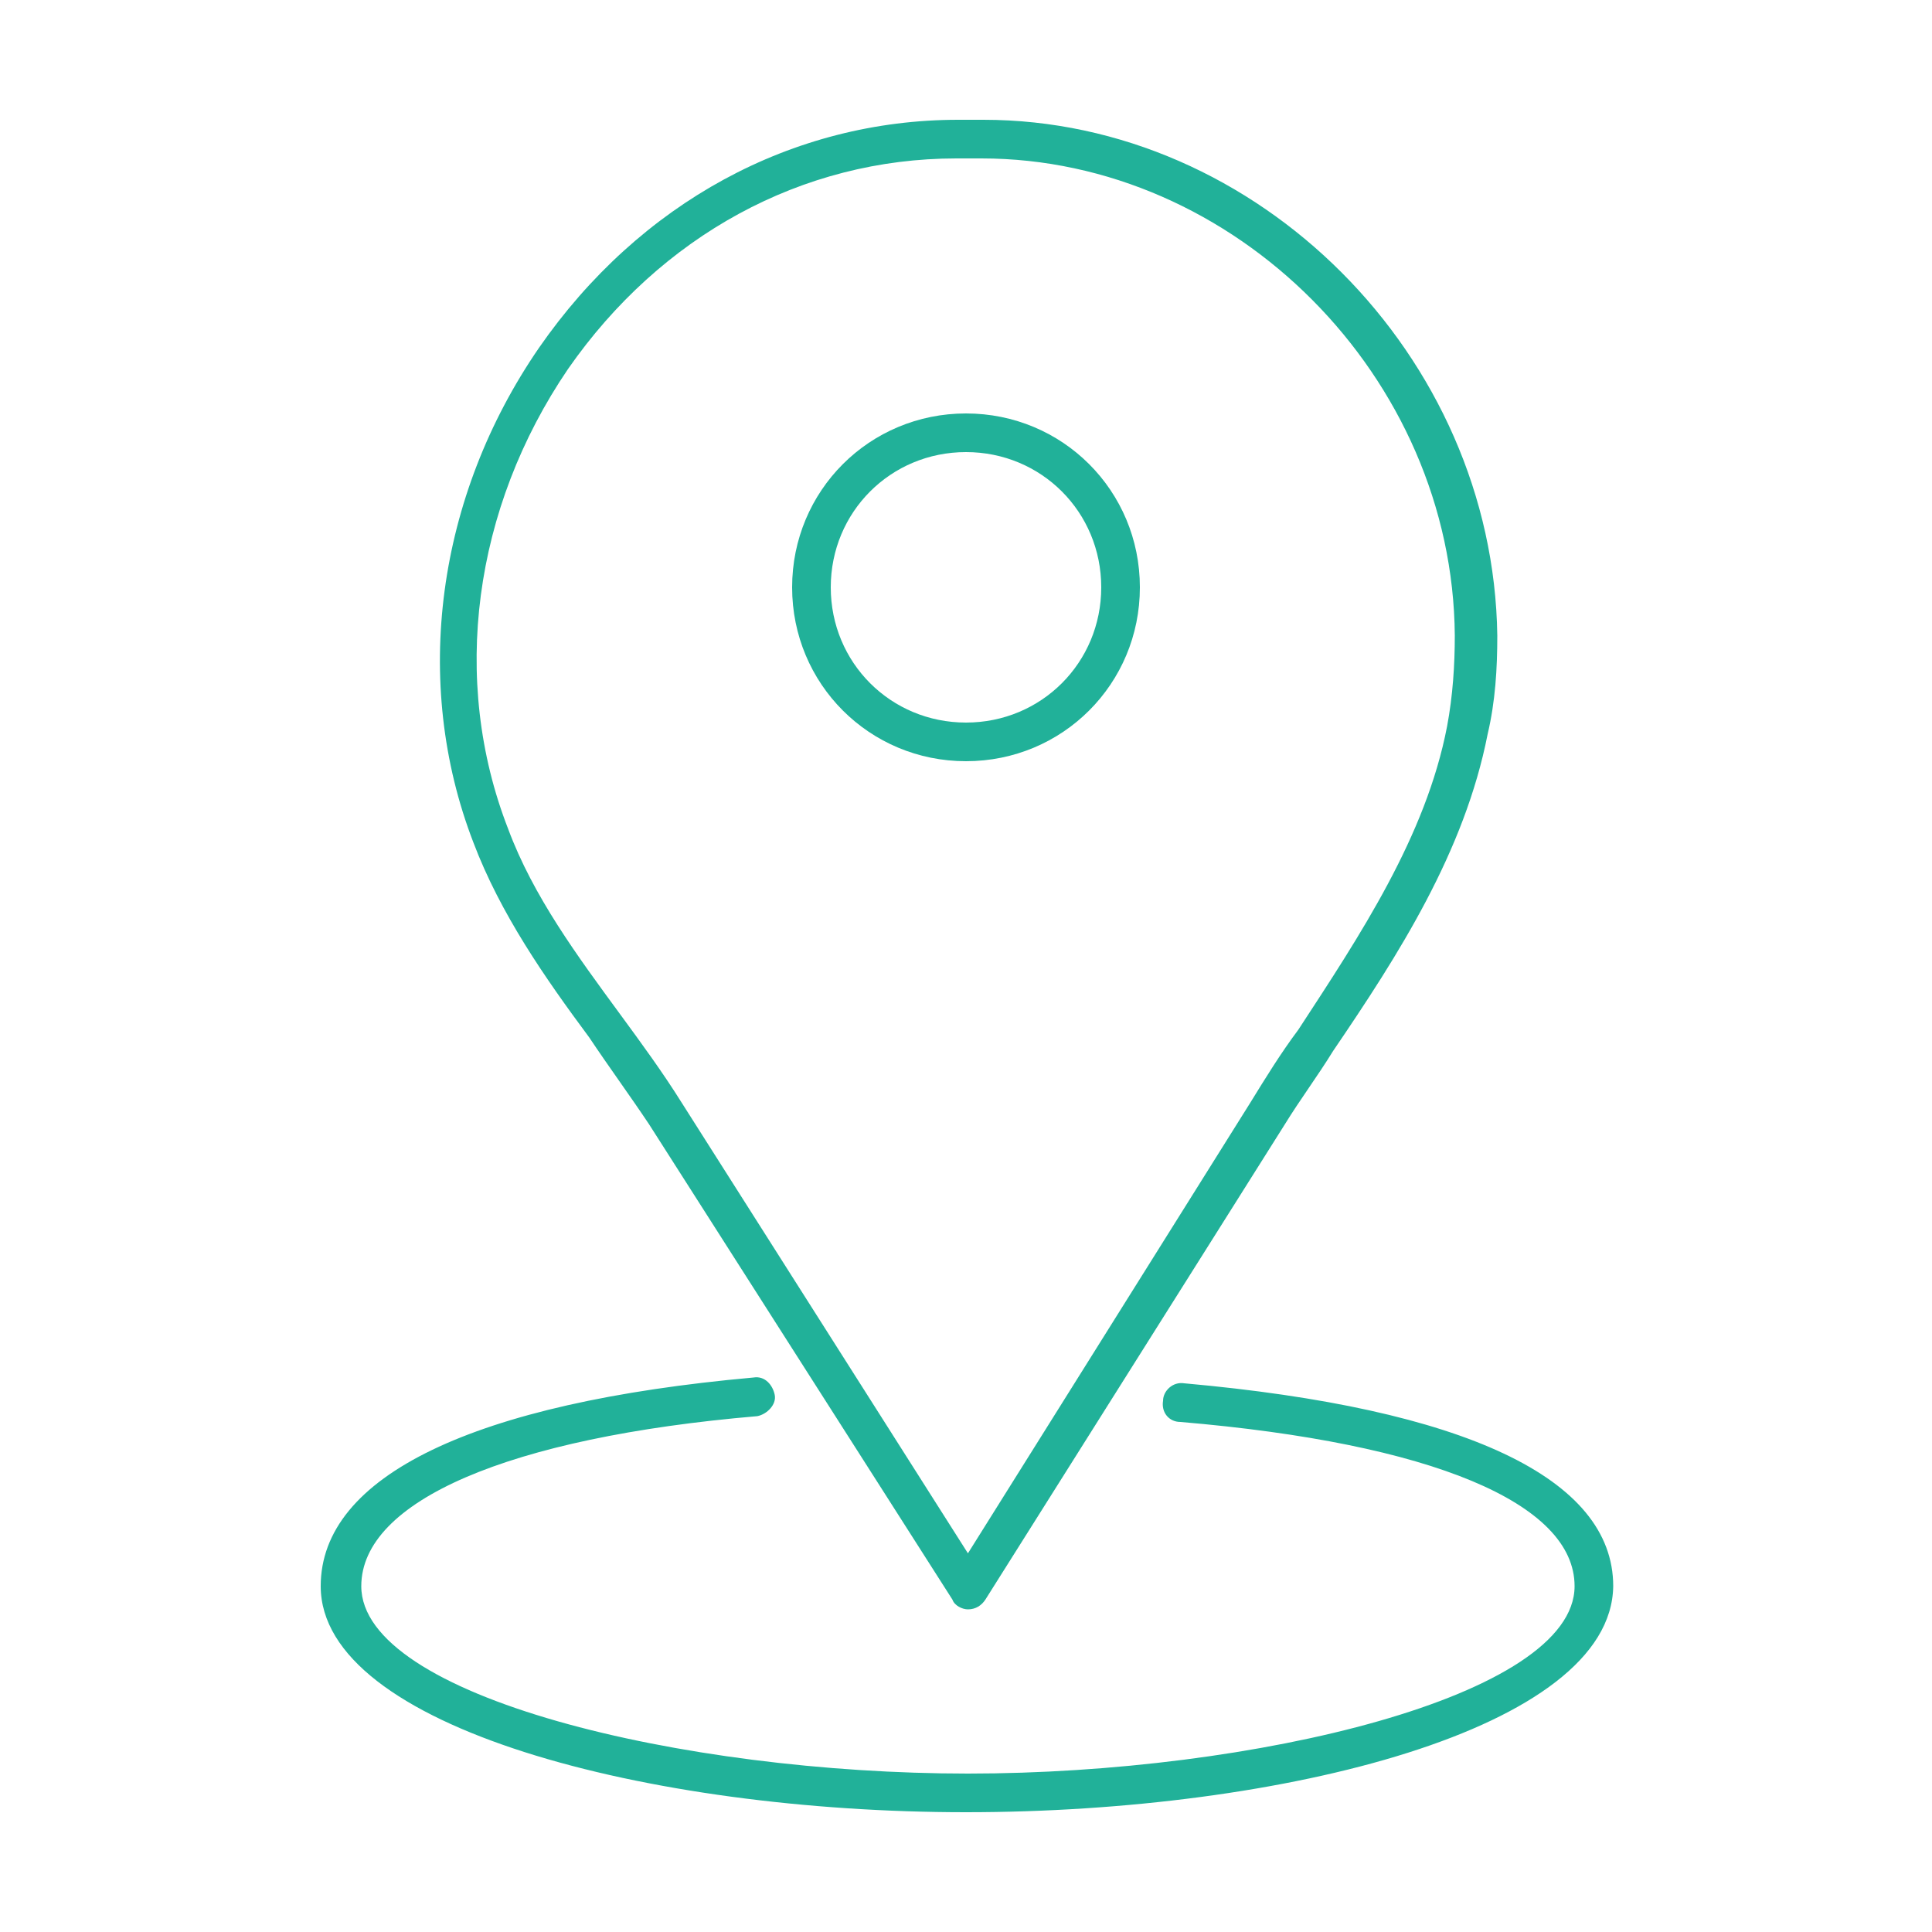
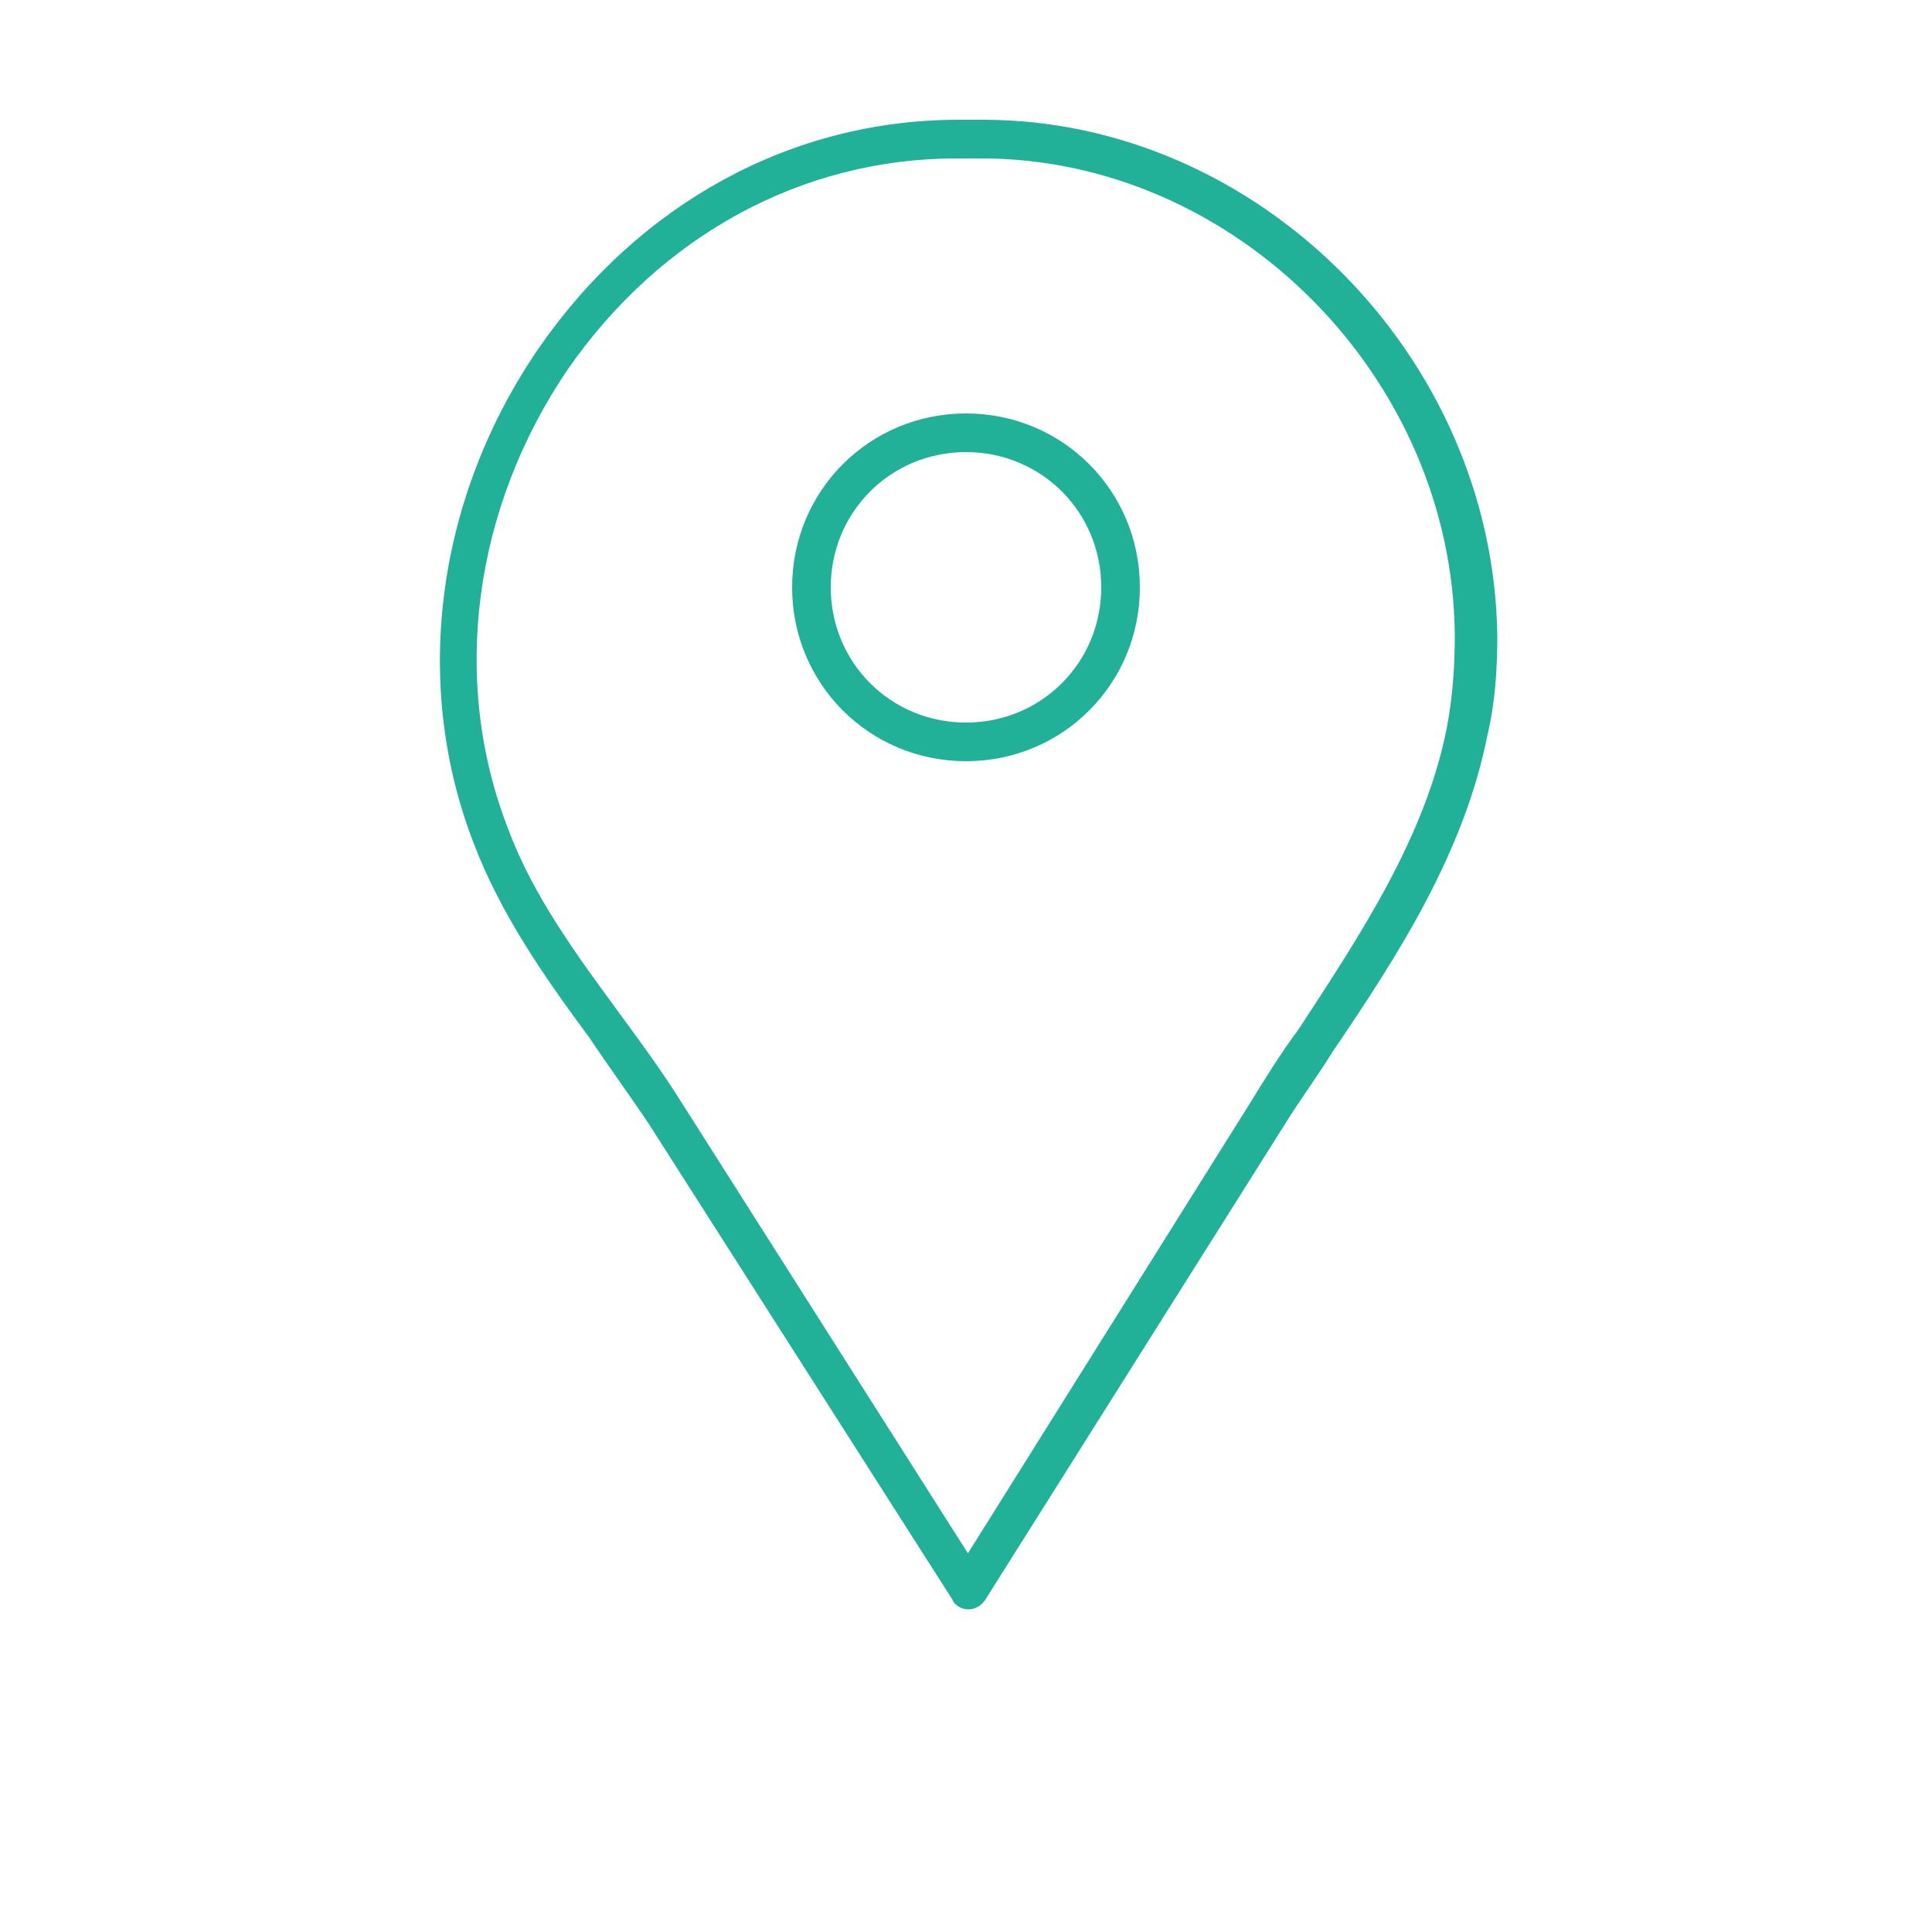
<svg xmlns="http://www.w3.org/2000/svg" version="1.1" id="Layer_1" x="0px" y="0px" viewBox="0 0 100 100" style="enable-background:new 0 0 100 100;" xml:space="preserve">
  <style type="text/css">
	.st0{fill:#21b199;}
</style>
  <g>
    <path class="st0" d="M50.1,83.3c-0.3,0-0.7-0.2-0.8-0.5L33.6,58.2c-1-1.5-2.1-3-3.1-4.5c-2.3-3.1-4.6-6.4-6-10.1   c-3.2-8.3-1.9-17.9,3.4-25.6c5.2-7.5,13.1-11.8,21.7-11.8h1.3c14.2,0,26.4,12.2,26.6,26.7l0,0c0,1.7-0.1,3.4-0.5,5.1   c-1.2,6.1-4.6,11.4-8,16.4c-0.8,1.3-1.7,2.5-2.5,3.8L51,82.8C50.8,83.1,50.5,83.3,50.1,83.3C50.1,83.3,50.1,83.3,50.1,83.3z    M49.5,8.2c-8,0-15.3,4-20.1,10.9c-4.9,7.2-6.1,16.1-3.1,23.8c1.3,3.5,3.6,6.6,5.8,9.6c1.1,1.5,2.2,3,3.2,4.6l14.8,23.3l14.6-23.3   c0.8-1.3,1.6-2.6,2.5-3.8c3.2-4.9,6.6-10,7.7-15.7c0.3-1.6,0.4-3.2,0.4-4.7l0,0C75.2,19.5,63.9,8.2,50.8,8.2H49.5z" />
-     <path class="st0" d="M50,93.8c-16.4,0-33.4-4.4-33.4-11.7c0-5.7,7.9-9.5,22.4-10.8c0.6-0.1,1,0.4,1.1,0.9s-0.4,1-0.9,1.1   c-12.9,1.1-20.5,4.4-20.5,8.8c0,5.7,16.6,9.7,31.4,9.7s31.4-4,31.4-9.7c0-4.3-7.4-7.4-20.4-8.5c-0.6,0-1-0.5-0.9-1.1   c0-0.5,0.5-1,1.1-0.9c14.5,1.3,22.2,4.9,22.2,10.5C83.4,89.5,66.4,93.8,50,93.8z" />
    <path class="st0" d="M50,39.4c-5,0-9-4-9-9s4-9,9-9s9,4,9,9S55,39.4,50,39.4z M50,23.4c-3.9,0-7,3.1-7,7s3.1,7,7,7s7-3.1,7-7   S53.9,23.4,50,23.4z" />
  </g>
</svg>